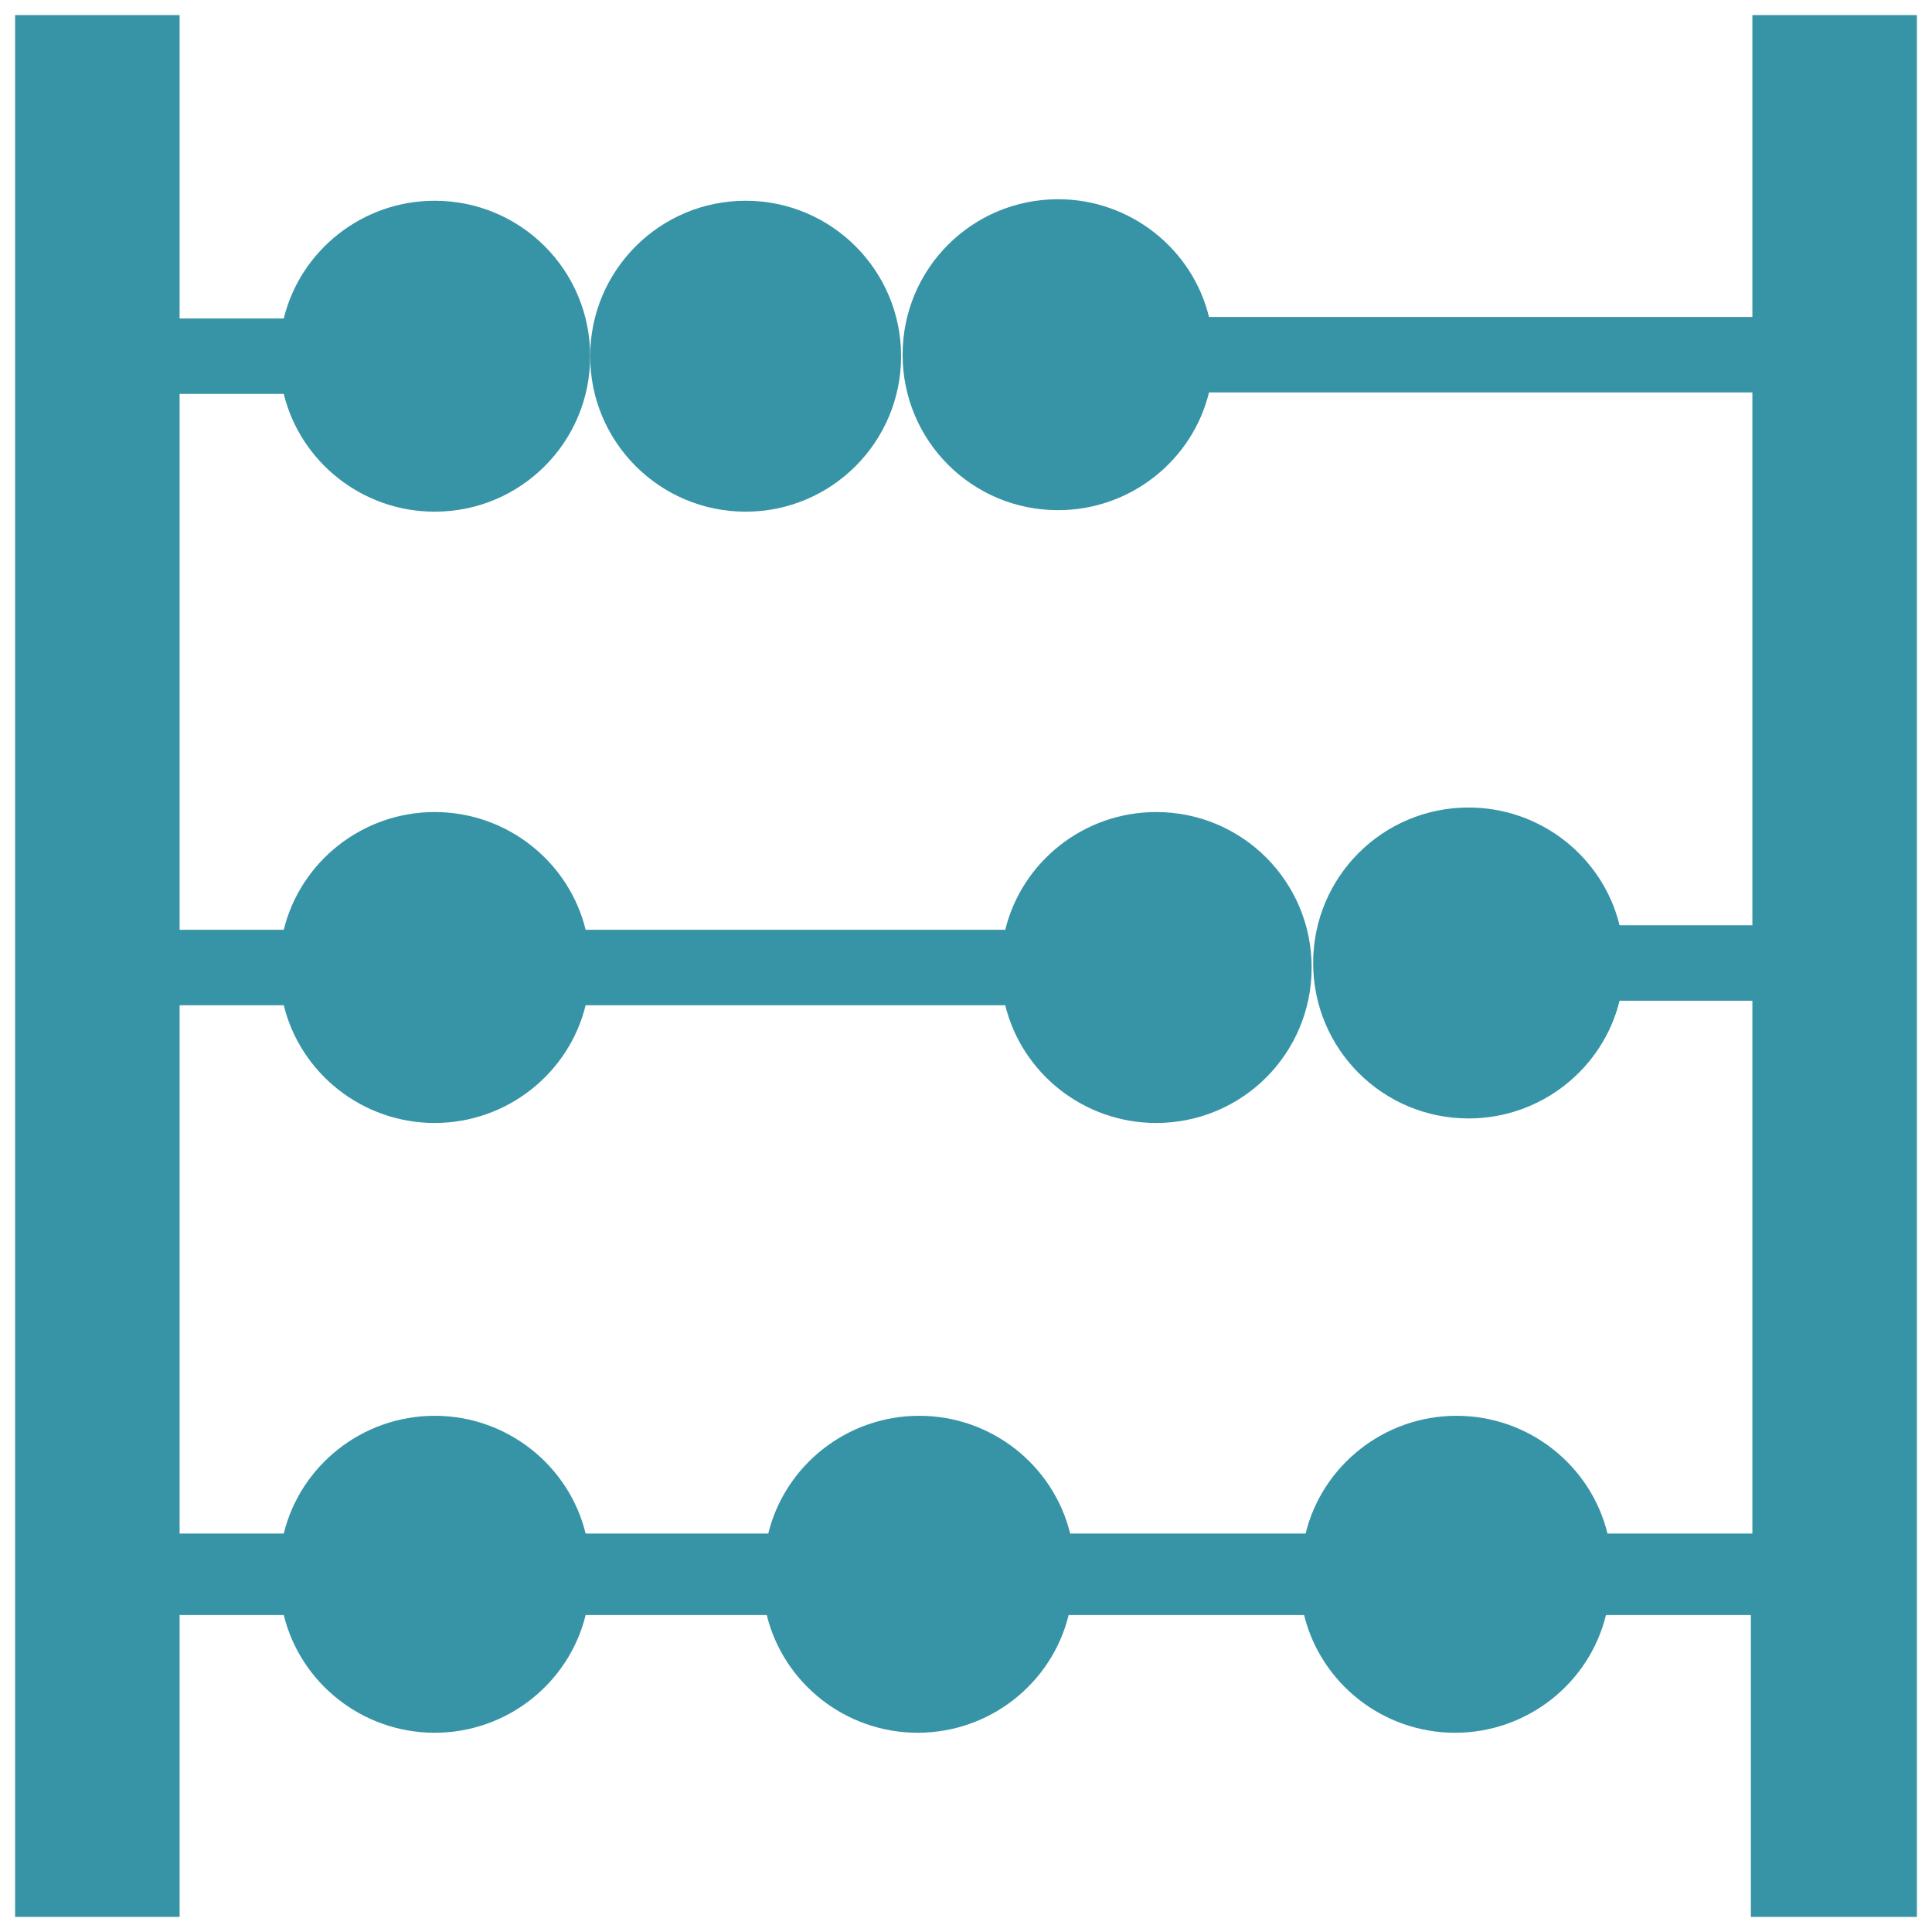
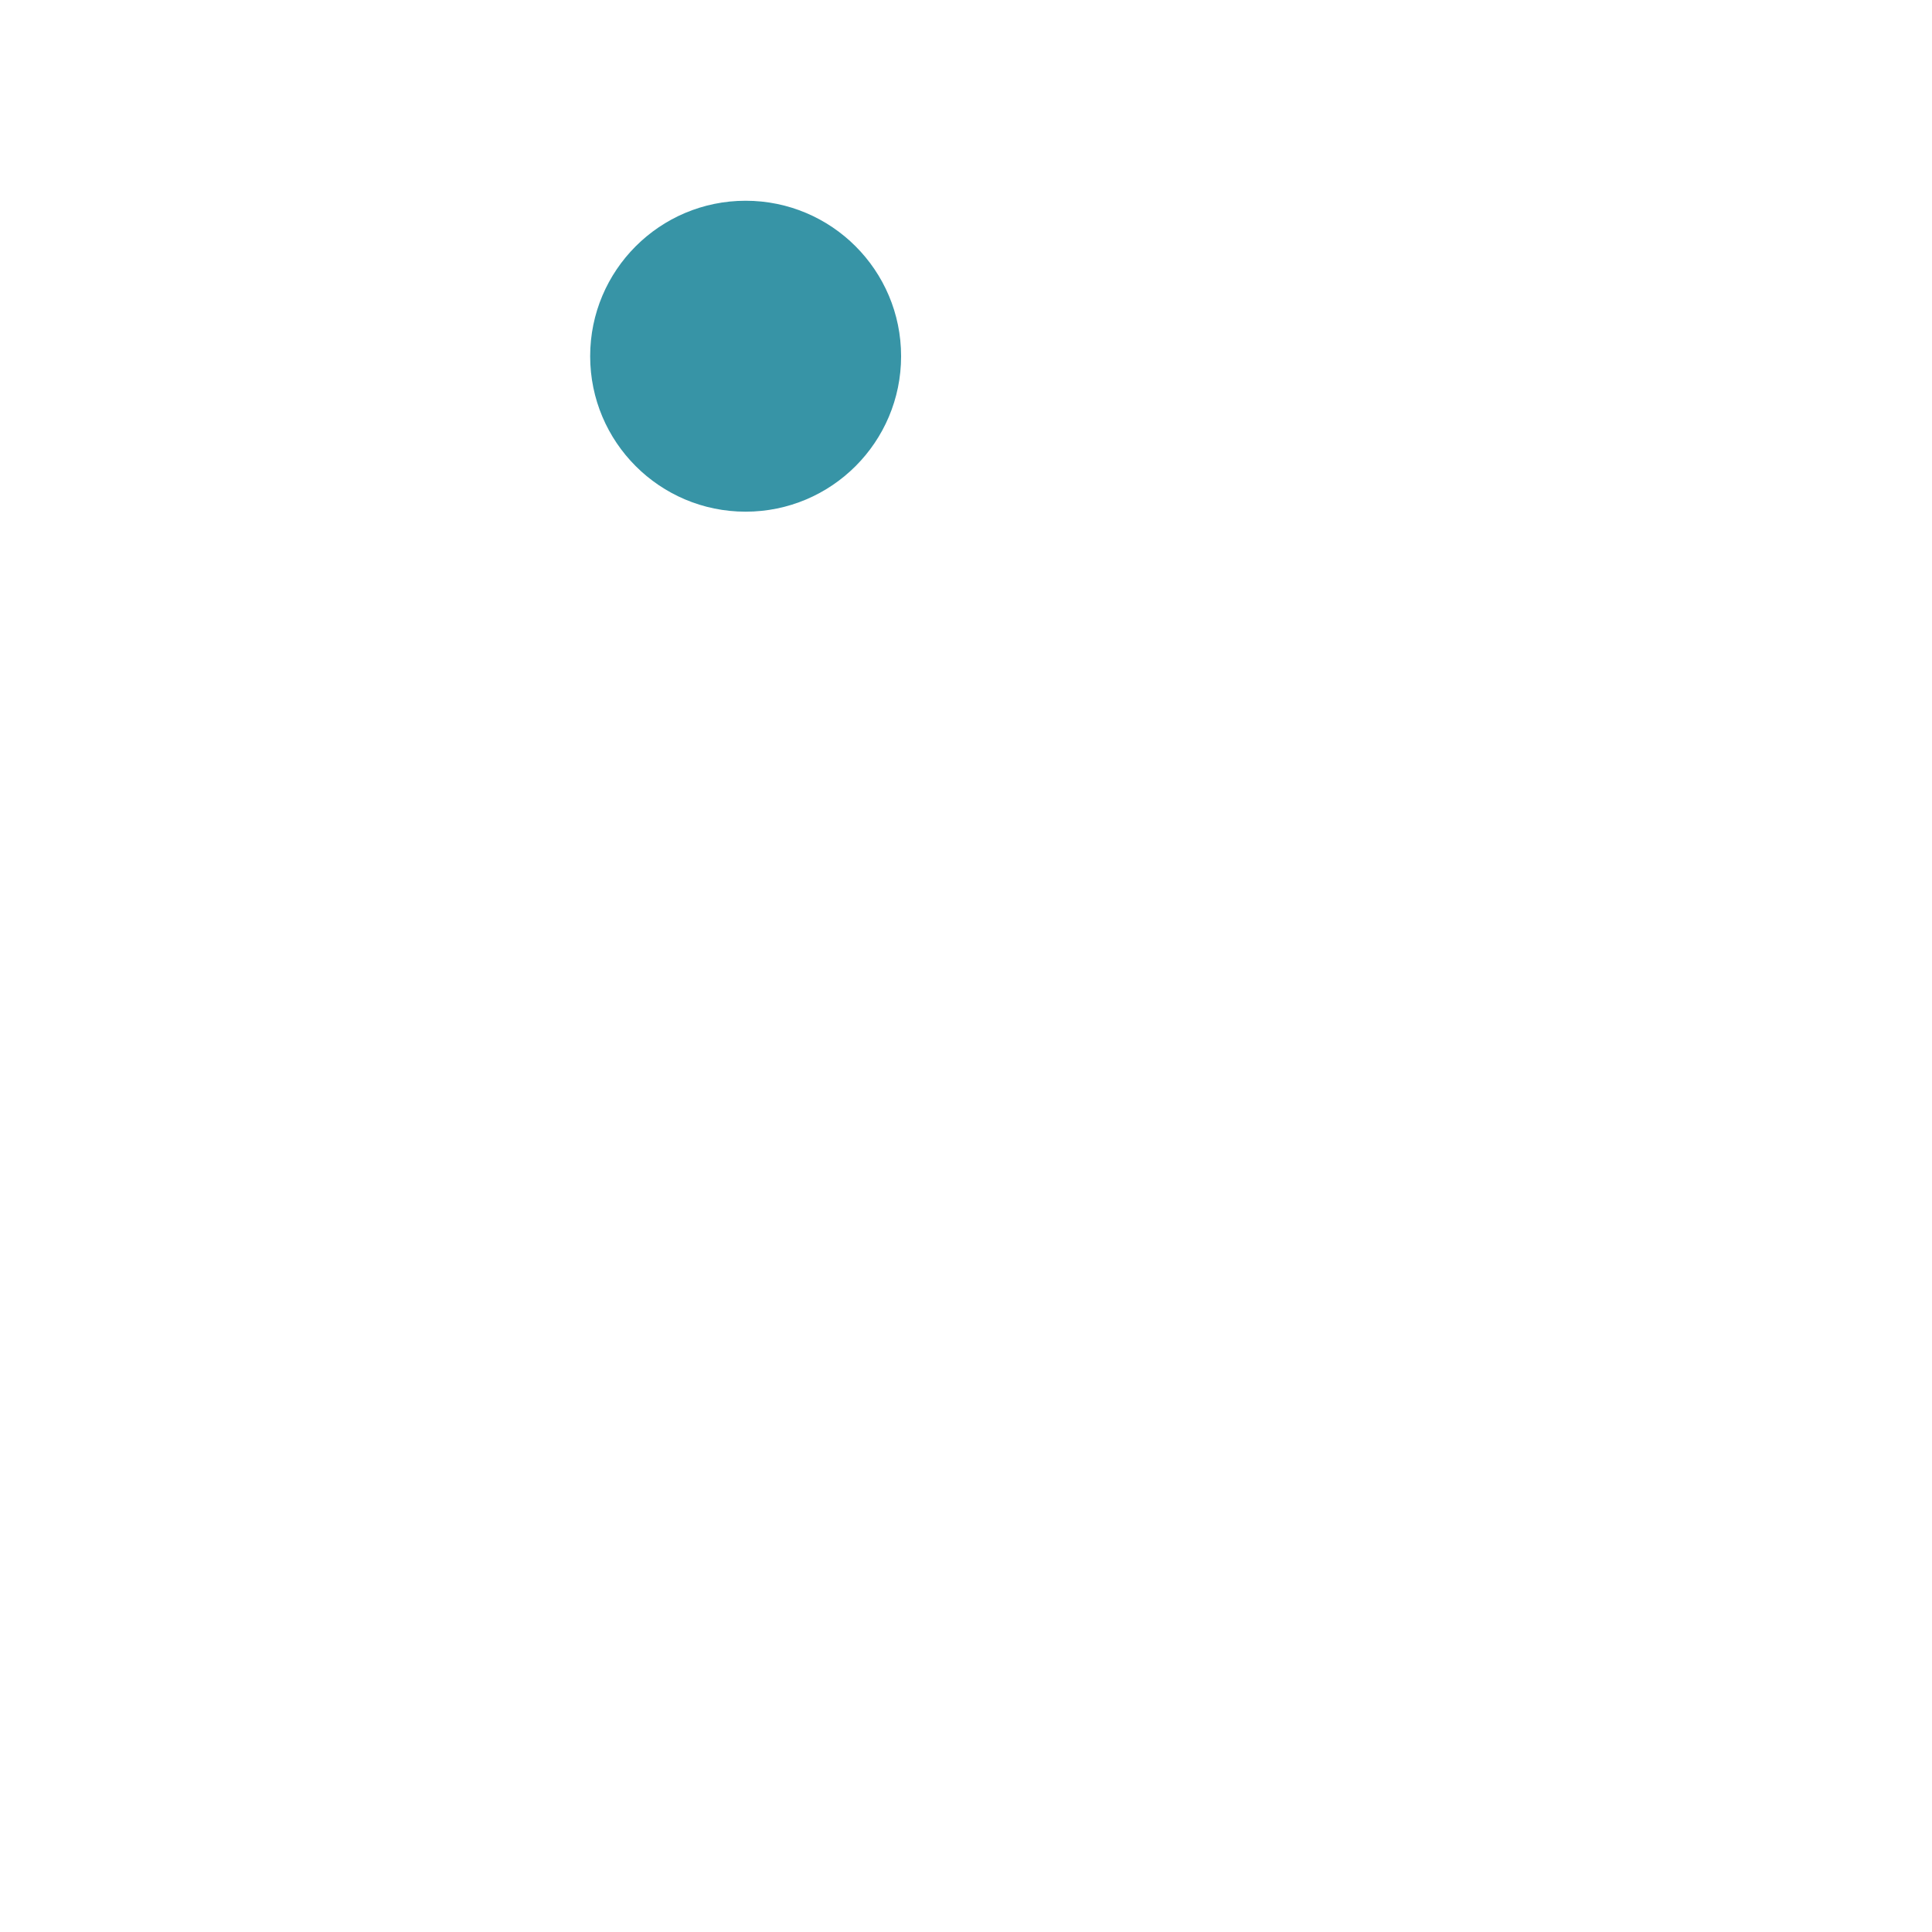
<svg xmlns="http://www.w3.org/2000/svg" version="1.1" x="0px" y="0px" viewBox="0 0 128 128" enable-background="new 0 0 128 128" xml:space="preserve" aria-hidden="true" width="128px" height="128px" style="fill:url(#CerosGradient_idf245242aa);">
  <defs>
    <linearGradient class="cerosgradient" data-cerosgradient="true" id="CerosGradient_idf245242aa" gradientUnits="userSpaceOnUse" x1="50%" y1="100%" x2="50%" y2="0%">
      <stop offset="0%" stop-color="#3794A6" />
      <stop offset="100%" stop-color="#3794A6" />
    </linearGradient>
    <linearGradient />
  </defs>
  <g>
-     <path fill="#000000" d="M116.1,1v20H80.4c-0.1,0-0.2,0-0.3,0c-1.1-4.5-5.2-7.8-10-7.8c-5.7,0-10.3,4.6-10.3,10.3   s4.6,10.3,10.3,10.3c4.8,0,8.9-3.3,10-7.8c0.1,0,0.2,0,0.3,0h35.7v35.3h-8.5c-0.1,0-0.2,0-0.3,0c-1.1-4.5-5.2-7.8-10-7.8   c-5.7,0-10.3,4.6-10.3,10.3s4.6,10.3,10.3,10.3c4.8,0,8.9-3.3,10-7.8c0.1,0,0.2,0,0.3,0h8.5v35.3h-9.3c-0.1,0-0.2,0-0.3,0   c-1.1-4.5-5.2-7.8-10-7.8s-8.9,3.3-10,7.8c-0.1,0-0.2,0-0.3,0h-15c-0.1,0-0.2,0-0.3,0c-1.1-4.5-5.2-7.8-10-7.8s-8.9,3.3-10,7.8   c-0.1,0-0.2,0-0.3,0H39.1c-0.1,0-0.2,0-0.3,0c-1.1-4.5-5.2-7.8-10-7.8s-8.9,3.3-10,7.8c-0.1,0-0.2,0-0.3,0h-6.6l0,0v-35l0,0h6.6   c0.1,0,0.2,0,0.3,0c1.1,4.5,5.2,7.8,10,7.8s8.9-3.3,10-7.8c0.1,0,0.2,0,0.3,0h27.2c0.1,0,0.2,0,0.3,0c1.1,4.5,5.2,7.8,10,7.8   c5.7,0,10.3-4.6,10.3-10.3s-4.6-10.3-10.3-10.3c-4.8,0-8.9,3.3-10,7.8c-0.1,0-0.2,0-0.3,0H39.1c-0.1,0-0.2,0-0.3,0   c-1.1-4.5-5.2-7.8-10-7.8s-8.9,3.3-10,7.8c-0.1,0-0.2,0-0.3,0h-6.6l0,0V26.1l0,0h6.6c0.1,0,0.2,0,0.3,0c1.1,4.5,5.2,7.8,10,7.8   c5.7,0,10.3-4.6,10.3-10.3s-4.6-10.3-10.3-10.3c-4.8,0-8.9,3.3-10,7.8c-0.1,0-0.2,0-0.3,0h-6.6l0,0V1H1v126h10.9v-20l0,0h6.6   c0.1,0,0.2,0,0.3,0c1.1,4.5,5.2,7.8,10,7.8s8.9-3.3,10-7.8c0.1,0,0.2,0,0.3,0h11.4c0.1,0,0.2,0,0.3,0c1.1,4.5,5.2,7.8,10,7.8   s8.9-3.3,10-7.8c0.1,0,0.2,0,0.3,0h15c0.1,0,0.2,0,0.3,0c1.1,4.5,5.2,7.8,10,7.8s8.9-3.3,10-7.8c0.1,0,0.2,0,0.3,0h9.3v20h11V1   H116.1z" style="fill:url(#CerosGradient_idf245242aa);" />
    <circle fill="#000000" cx="49.4" cy="23.6" r="10.3" style="fill:url(#CerosGradient_idf245242aa);" />
  </g>
</svg>